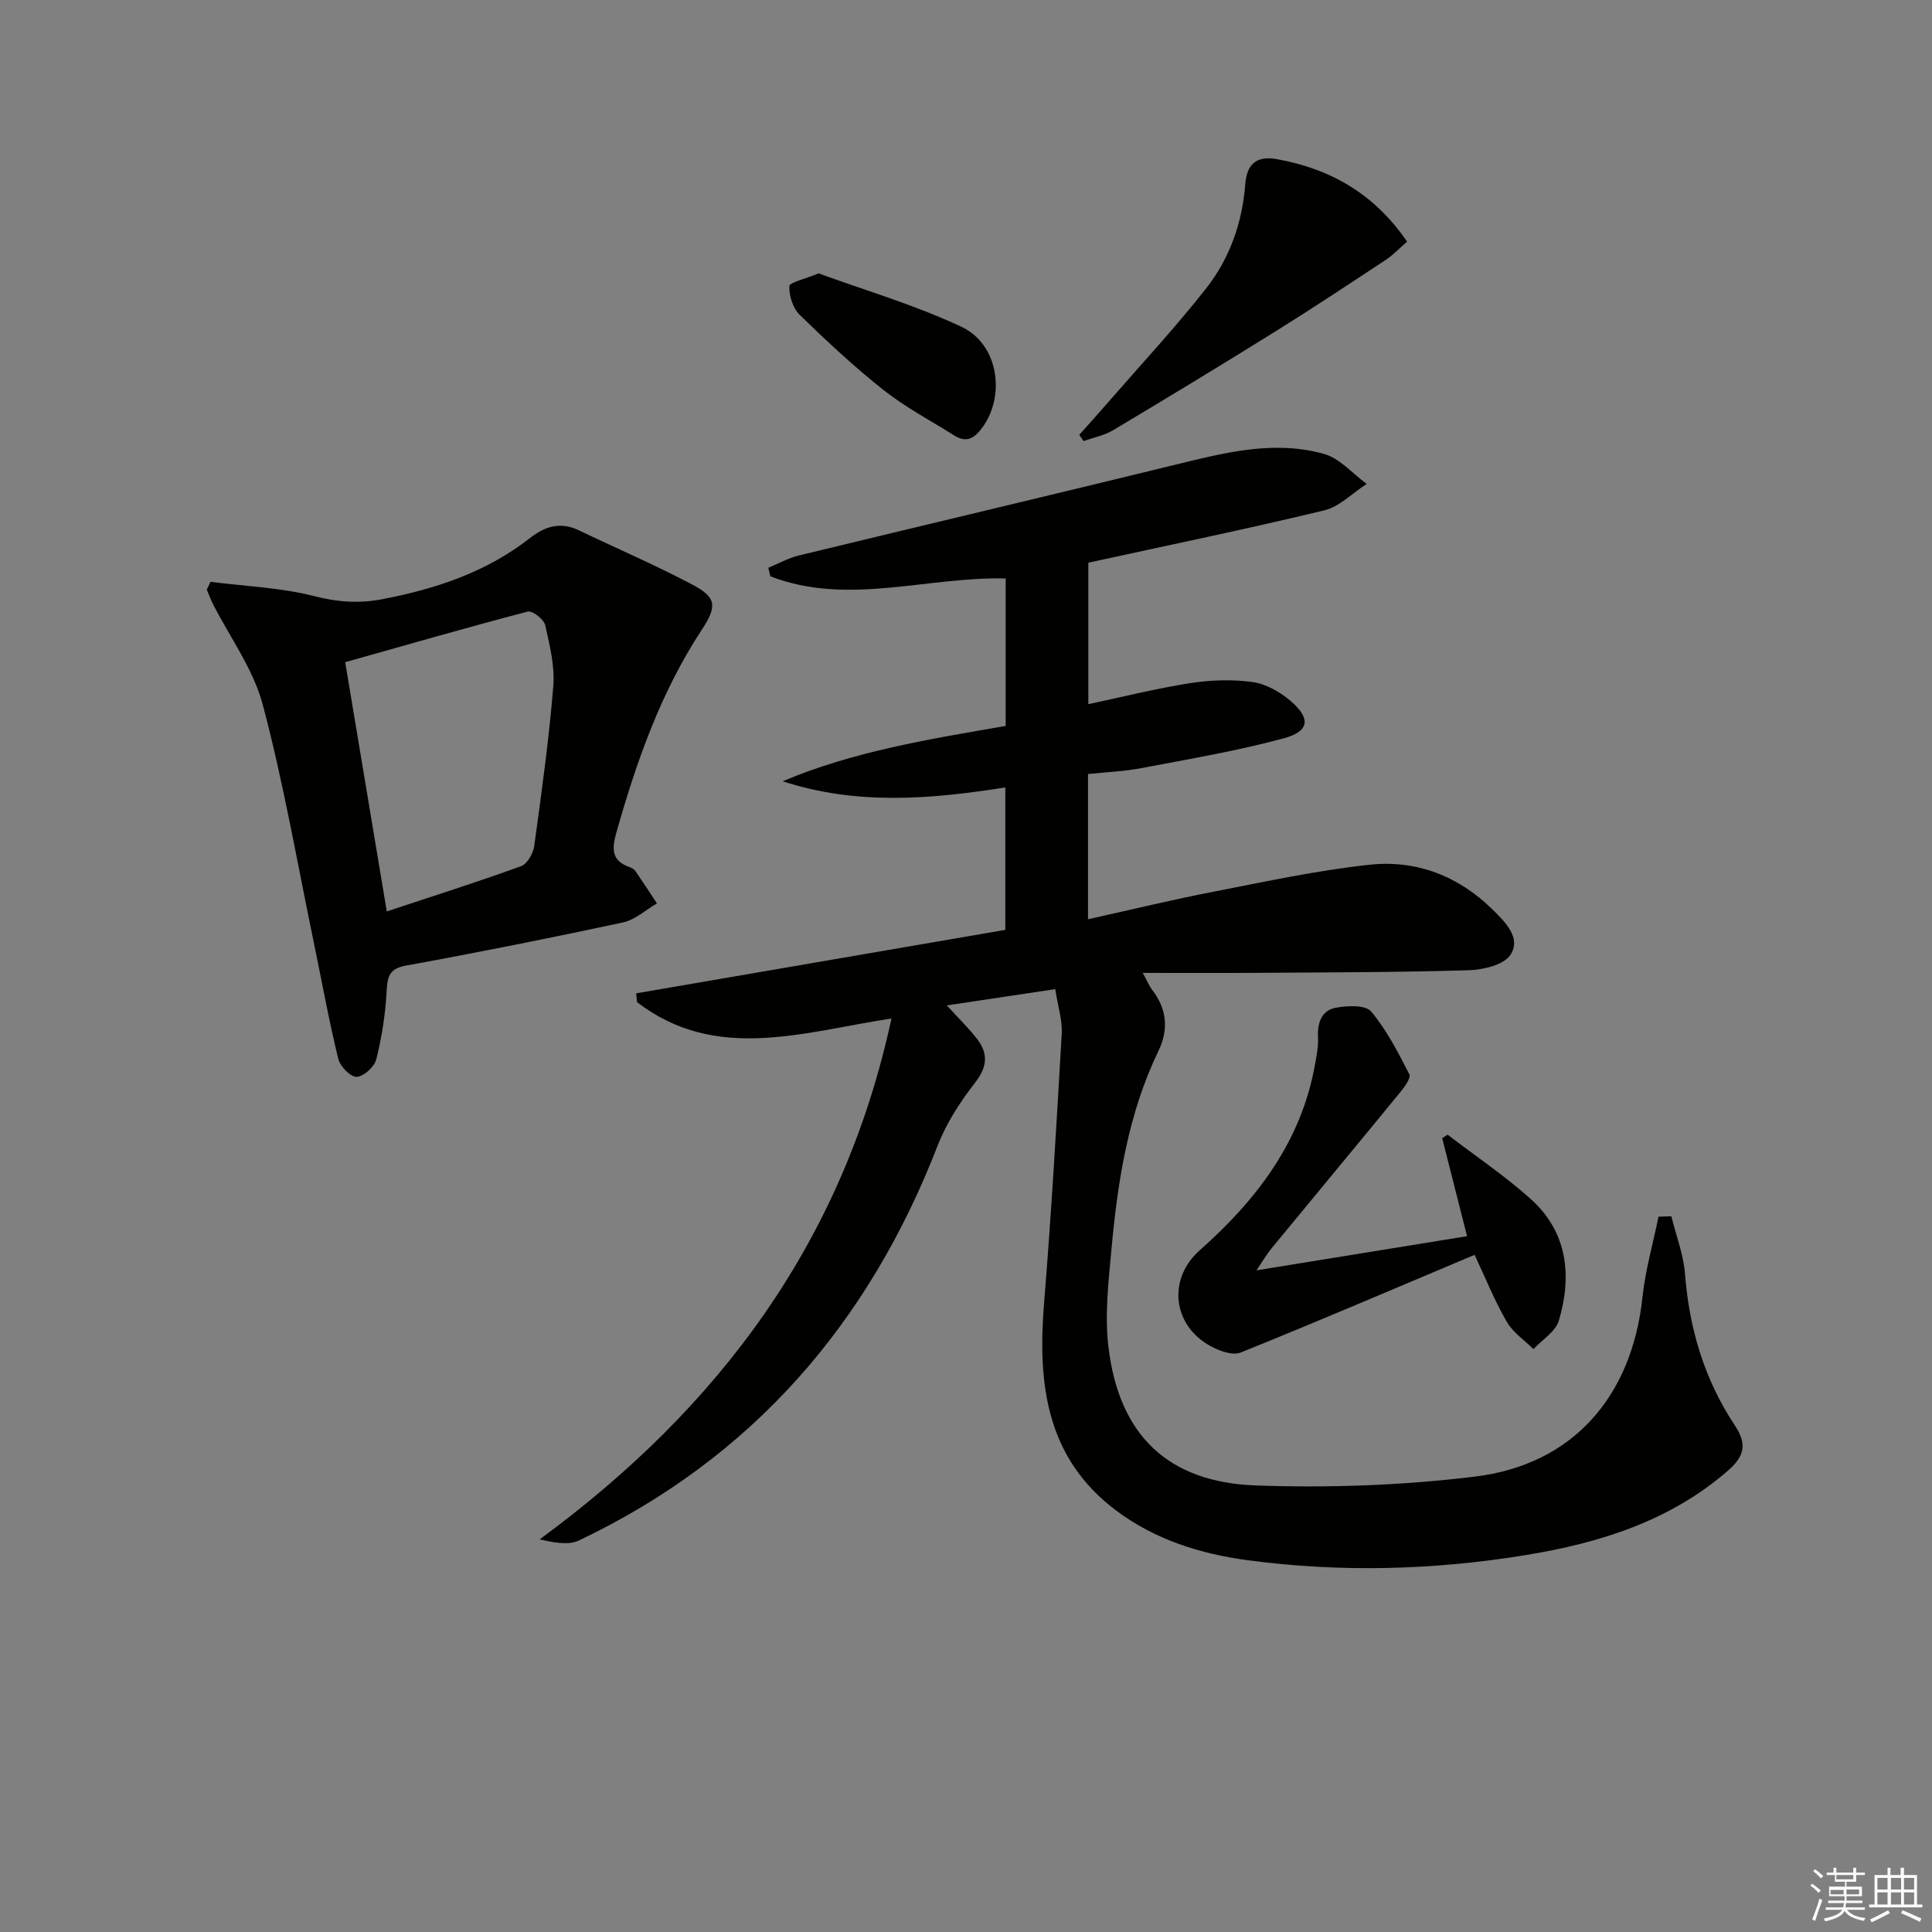
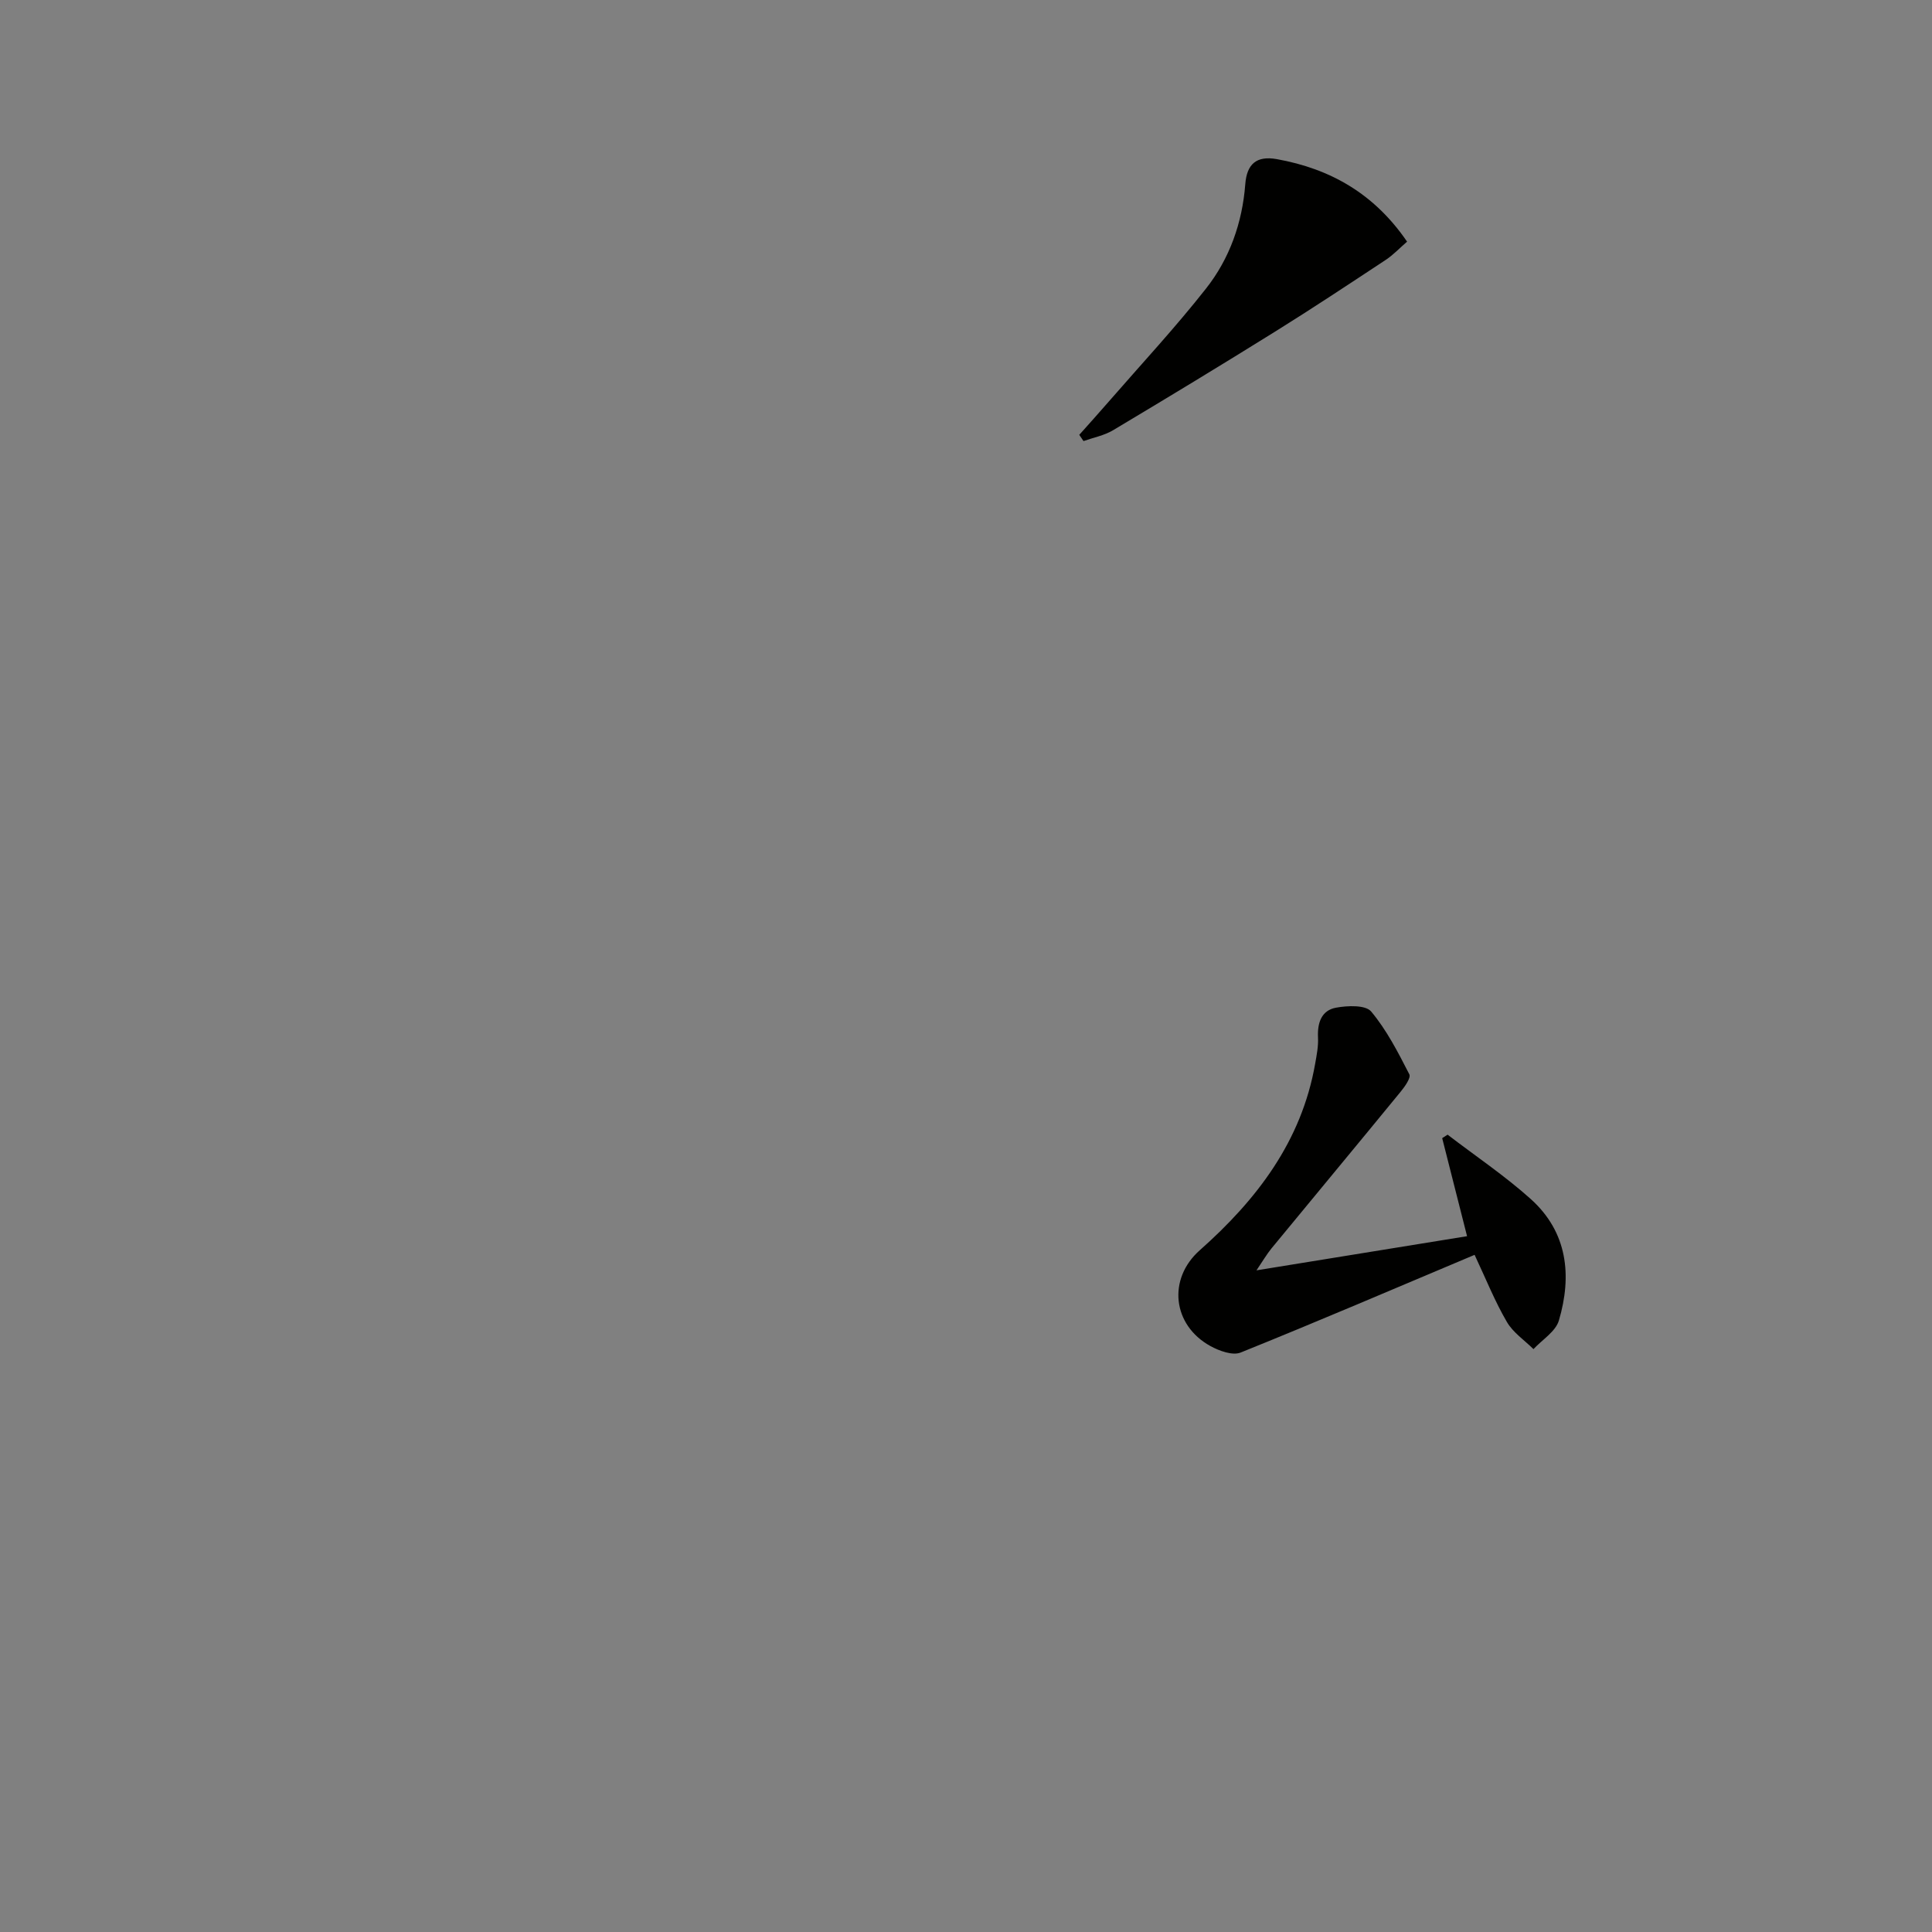
<svg xmlns="http://www.w3.org/2000/svg" enable-background="new 0 0 400 400" viewBox="0 0 400 400">
  <rect x="0" y="0" width="400" height="400" fill="#808080" stroke="none" />
  <g fill="#010100">
-     <path d="m218.48 204.79c-7.78 1.17-14.9 2.24-22.46 3.37 2.37 2.6 4.52 4.65 6.3 6.98 2.29 2.99 2.12 5.72-.41 8.97-3.1 3.99-5.98 8.42-7.79 13.1-14.28 36.83-38.37 64.67-74.27 81.73-2.23 1.06-5.29.39-8.13-.22 37.16-27.28 62.88-61.63 72.85-107.85-18.29 2.79-36.37 9.16-52.69-3.4-.05-.6-.1-1.2-.16-1.81 25.32-4.36 50.65-8.71 76.42-13.14 0-9.57 0-19.27 0-29.49-15.43 2.44-30.77 3.74-46.1-1.28 14.75-6.22 30.34-8.71 46.17-11.45 0-10.18 0-20.4 0-30.54-16.48-.38-32.74 5.74-48.72-.44-.14-.59-.28-1.18-.42-1.77 2.1-.86 4.13-2.01 6.31-2.54 26.09-6.33 52.22-12.5 78.3-18.88 10.07-2.46 20.18-5.03 30.44-2.15 3.27.91 5.91 4.07 8.83 6.21-2.92 1.88-5.61 4.71-8.79 5.48-16.09 3.88-32.31 7.22-48.83 10.83v29.29c6.94-1.47 13.93-3.23 21.02-4.34 4.23-.67 8.69-.82 12.92-.25 2.77.37 5.68 2.01 7.87 3.87 4.26 3.61 4.02 6.32-1.25 7.76-9.7 2.64-19.68 4.31-29.58 6.2-3.55.68-7.21.82-11.05 1.23v30.06c8.94-1.98 17.45-4.05 26.03-5.71 10.73-2.09 21.47-4.42 32.32-5.58 9.65-1.03 18.39 2.35 25.43 9.3 2.6 2.57 5.98 5.85 3.67 9.37-1.38 2.1-5.68 3.09-8.72 3.18-14.65.44-29.31.43-43.97.54-7.47.05-14.94.01-23.42.01 1.06 1.96 1.38 2.79 1.91 3.46 3.08 3.96 3.48 8.26 1.35 12.66-6.26 12.95-8.44 26.86-9.73 40.95-.62 6.76-1.44 13.7-.64 20.37 2.17 18.17 12.22 28.04 30.58 28.68 15.06.53 30.31-.01 45.27-1.83 20.35-2.47 32.55-16.63 34.72-37.18.59-5.6 2.19-11.09 3.32-16.64.89-.03 1.78-.05 2.66-.08.98 3.99 2.52 7.95 2.83 11.99.88 11.35 4.04 21.86 10.33 31.34 2.48 3.75 2.07 6.27-1.42 9.31-12.04 10.47-26.55 14.98-41.76 17.48-19.13 3.14-38.42 3.66-57.68 1.09-9.82-1.31-19.2-4.26-27.24-10.28-14.59-10.94-16.29-26.37-14.93-43.03 1.51-18.55 2.58-37.13 3.65-55.71.16-2.75-.77-5.54-1.34-9.22z" />
-     <path d="m43.59 120.46c7.19.92 14.54 1.19 21.5 2.97 4.85 1.24 9.25 1.55 14.1.62 11.08-2.13 21.54-5.61 30.53-12.65 3.15-2.47 6.35-3.42 10.14-1.6 7.77 3.72 15.7 7.14 23.32 11.15 5.11 2.69 5.42 4.41 2.11 9.45-8.51 12.94-13.52 27.29-17.7 42.05-.96 3.41-.93 5.77 2.75 7.08.46.16.96.45 1.23.84 1.52 2.2 2.97 4.44 4.44 6.67-2.33 1.35-4.51 3.4-7.02 3.94-14.91 3.2-29.87 6.19-44.87 8.92-3.53.64-3.91 2.24-4.07 5.32-.25 4.74-1 9.51-2.15 14.12-.39 1.54-2.62 3.56-4.07 3.61-1.27.04-3.42-2.18-3.8-3.73-1.95-8.03-3.42-16.17-5.1-24.27-3.4-16.38-6.24-32.92-10.53-49.06-1.95-7.35-6.8-13.93-10.32-20.86-.48-.96-.85-1.98-1.27-2.96.26-.56.52-1.09.78-1.61zm36.49 68.24c9.66-3.2 18.8-6.1 27.81-9.37 1.28-.46 2.51-2.65 2.72-4.19 1.51-10.99 3.04-21.99 3.94-33.04.34-4.17-.73-8.53-1.68-12.69-.28-1.2-2.66-3.04-3.61-2.79-12.57 3.29-25.07 6.9-37.79 10.48 2.97 17.81 5.75 34.45 8.61 51.6z" />
    <path d="m305.3 259.8c-16.6 6.99-32.45 13.79-48.44 20.23-1.66.67-4.43-.34-6.25-1.34-7.88-4.33-8.91-13.9-2.22-19.83 11.84-10.5 21.08-22.57 23.9-38.63.32-1.79.68-3.63.59-5.43-.15-3.02.71-5.62 3.73-6.17 2.38-.44 6.11-.59 7.27.79 3.23 3.85 5.59 8.49 7.91 13.01.37.73-.98 2.6-1.86 3.67-8.85 10.81-17.78 21.55-26.66 32.34-1 1.22-1.8 2.61-3.13 4.57 15.09-2.45 29.28-4.74 43.6-7.07-1.78-7.02-3.47-13.66-5.15-20.3.37-.24.74-.48 1.12-.72 5.76 4.42 11.83 8.49 17.22 13.33 7.62 6.85 8.57 15.84 5.82 25.15-.68 2.29-3.45 3.97-5.26 5.92-1.88-1.86-4.25-3.44-5.52-5.65-2.49-4.27-4.34-8.91-6.67-13.87z" />
    <path d="m223.45 90.03c2.04-2.29 4.1-4.57 6.11-6.89 6.75-7.76 13.77-15.31 20.12-23.38 4.9-6.21 7.53-13.64 8.14-21.62.32-4.19 2.33-5.95 6.55-5.19 11.1 2 20.17 7.17 26.95 17.08-1.54 1.33-2.87 2.76-4.47 3.81-7.56 4.99-15.12 10-22.81 14.79-11.13 6.93-22.34 13.73-33.6 20.45-1.83 1.09-4.06 1.51-6.11 2.24-.29-.43-.58-.86-.88-1.29z" />
-     <path d="m169.48 56.6c9.57 3.5 19.94 6.53 29.6 11.07 7.64 3.59 9.15 14.21 4.31 20.84-1.6 2.2-3.27 3.26-5.81 1.66-4.89-3.09-10.08-5.81-14.59-9.37-6.11-4.83-11.84-10.18-17.43-15.62-1.4-1.37-2.2-3.95-2.14-5.93.03-.78 3.19-1.46 6.06-2.65z" />
  </g>
-   <path d="m374.8 390.4.4-.4c.7.5 1.3 1 1.8 1.4l-.5.5c-.5-.6-1.1-1.1-1.7-1.5zm1 7.3-.6-.3c.5-1.4 1.1-2.8 1.5-4.3.2.1.4.2.6.3-.5 1.3-1 2.8-1.5 4.3zm-.4-10.3.4-.4c.4.3 1 .8 1.7 1.4l-.5.5c-.4-.5-1-1-1.6-1.5zm2.5.3h1.7v-1h.6v1h3.5v-1h.6v1h1.8v.5h-1.8v1.4h-2v1h3.2v2h-3.2v.9h3.3v.5h-3.4c0 .3-.1.6-.1.9h4v.5h-3.7c.7.9 1.9 1.5 3.8 1.7-.1.2-.2.4-.3.6-2.1-.4-3.5-1.1-4-2.1-.4 1-1.8 1.7-4 2.2-.1-.2-.2-.4-.3-.6 2.1-.4 3.4-1 3.8-1.8h-3.4v-.5h3.6c.1-.3.1-.6.2-.9h-3.3v-.5h3.4c0-.3 0-.6 0-.9h-3.2v-2h3.3v-1h-2.1v-1.4h-1.7v-.5zm1.1 3.5v1h2.7c0-.3 0-.4 0-.4 0-.1 0-.2 0-.2 0-.1 0-.2 0-.3h-2.7zm1.2-3v.9h3.5v-.9zm4.7 3h-2.6v.6.4h2.6z" fill="#fafafb" />
-   <path d="m393.6 386.7h.6v1.5h2.7v6.1h1.1v.6h-11v-.6h1.1v-6.1h2.7v-1.5h.6v1.5h2.1v-1.5zm-2.7 8.8.4.6c-1.2.6-2.5 1.3-3.8 1.9-.1-.2-.2-.4-.3-.6 1.2-.6 2.5-1.2 3.7-1.9zm-2.2-6.7v2.4h2.1v-2.4zm0 3v2.5h2.1v-2.5zm2.8-3v2.4h2.1v-2.4zm0 3v2.5h2.1v-2.5zm6 6.1c-1.4-.7-2.7-1.3-3.9-1.8l.3-.6c1.5.6 2.7 1.2 3.9 1.7zm-1.2-9.1h-2.1v2.4h2.1zm-2.1 3v2.5h2.1v-2.5z" fill="#fafafb" />
</svg>